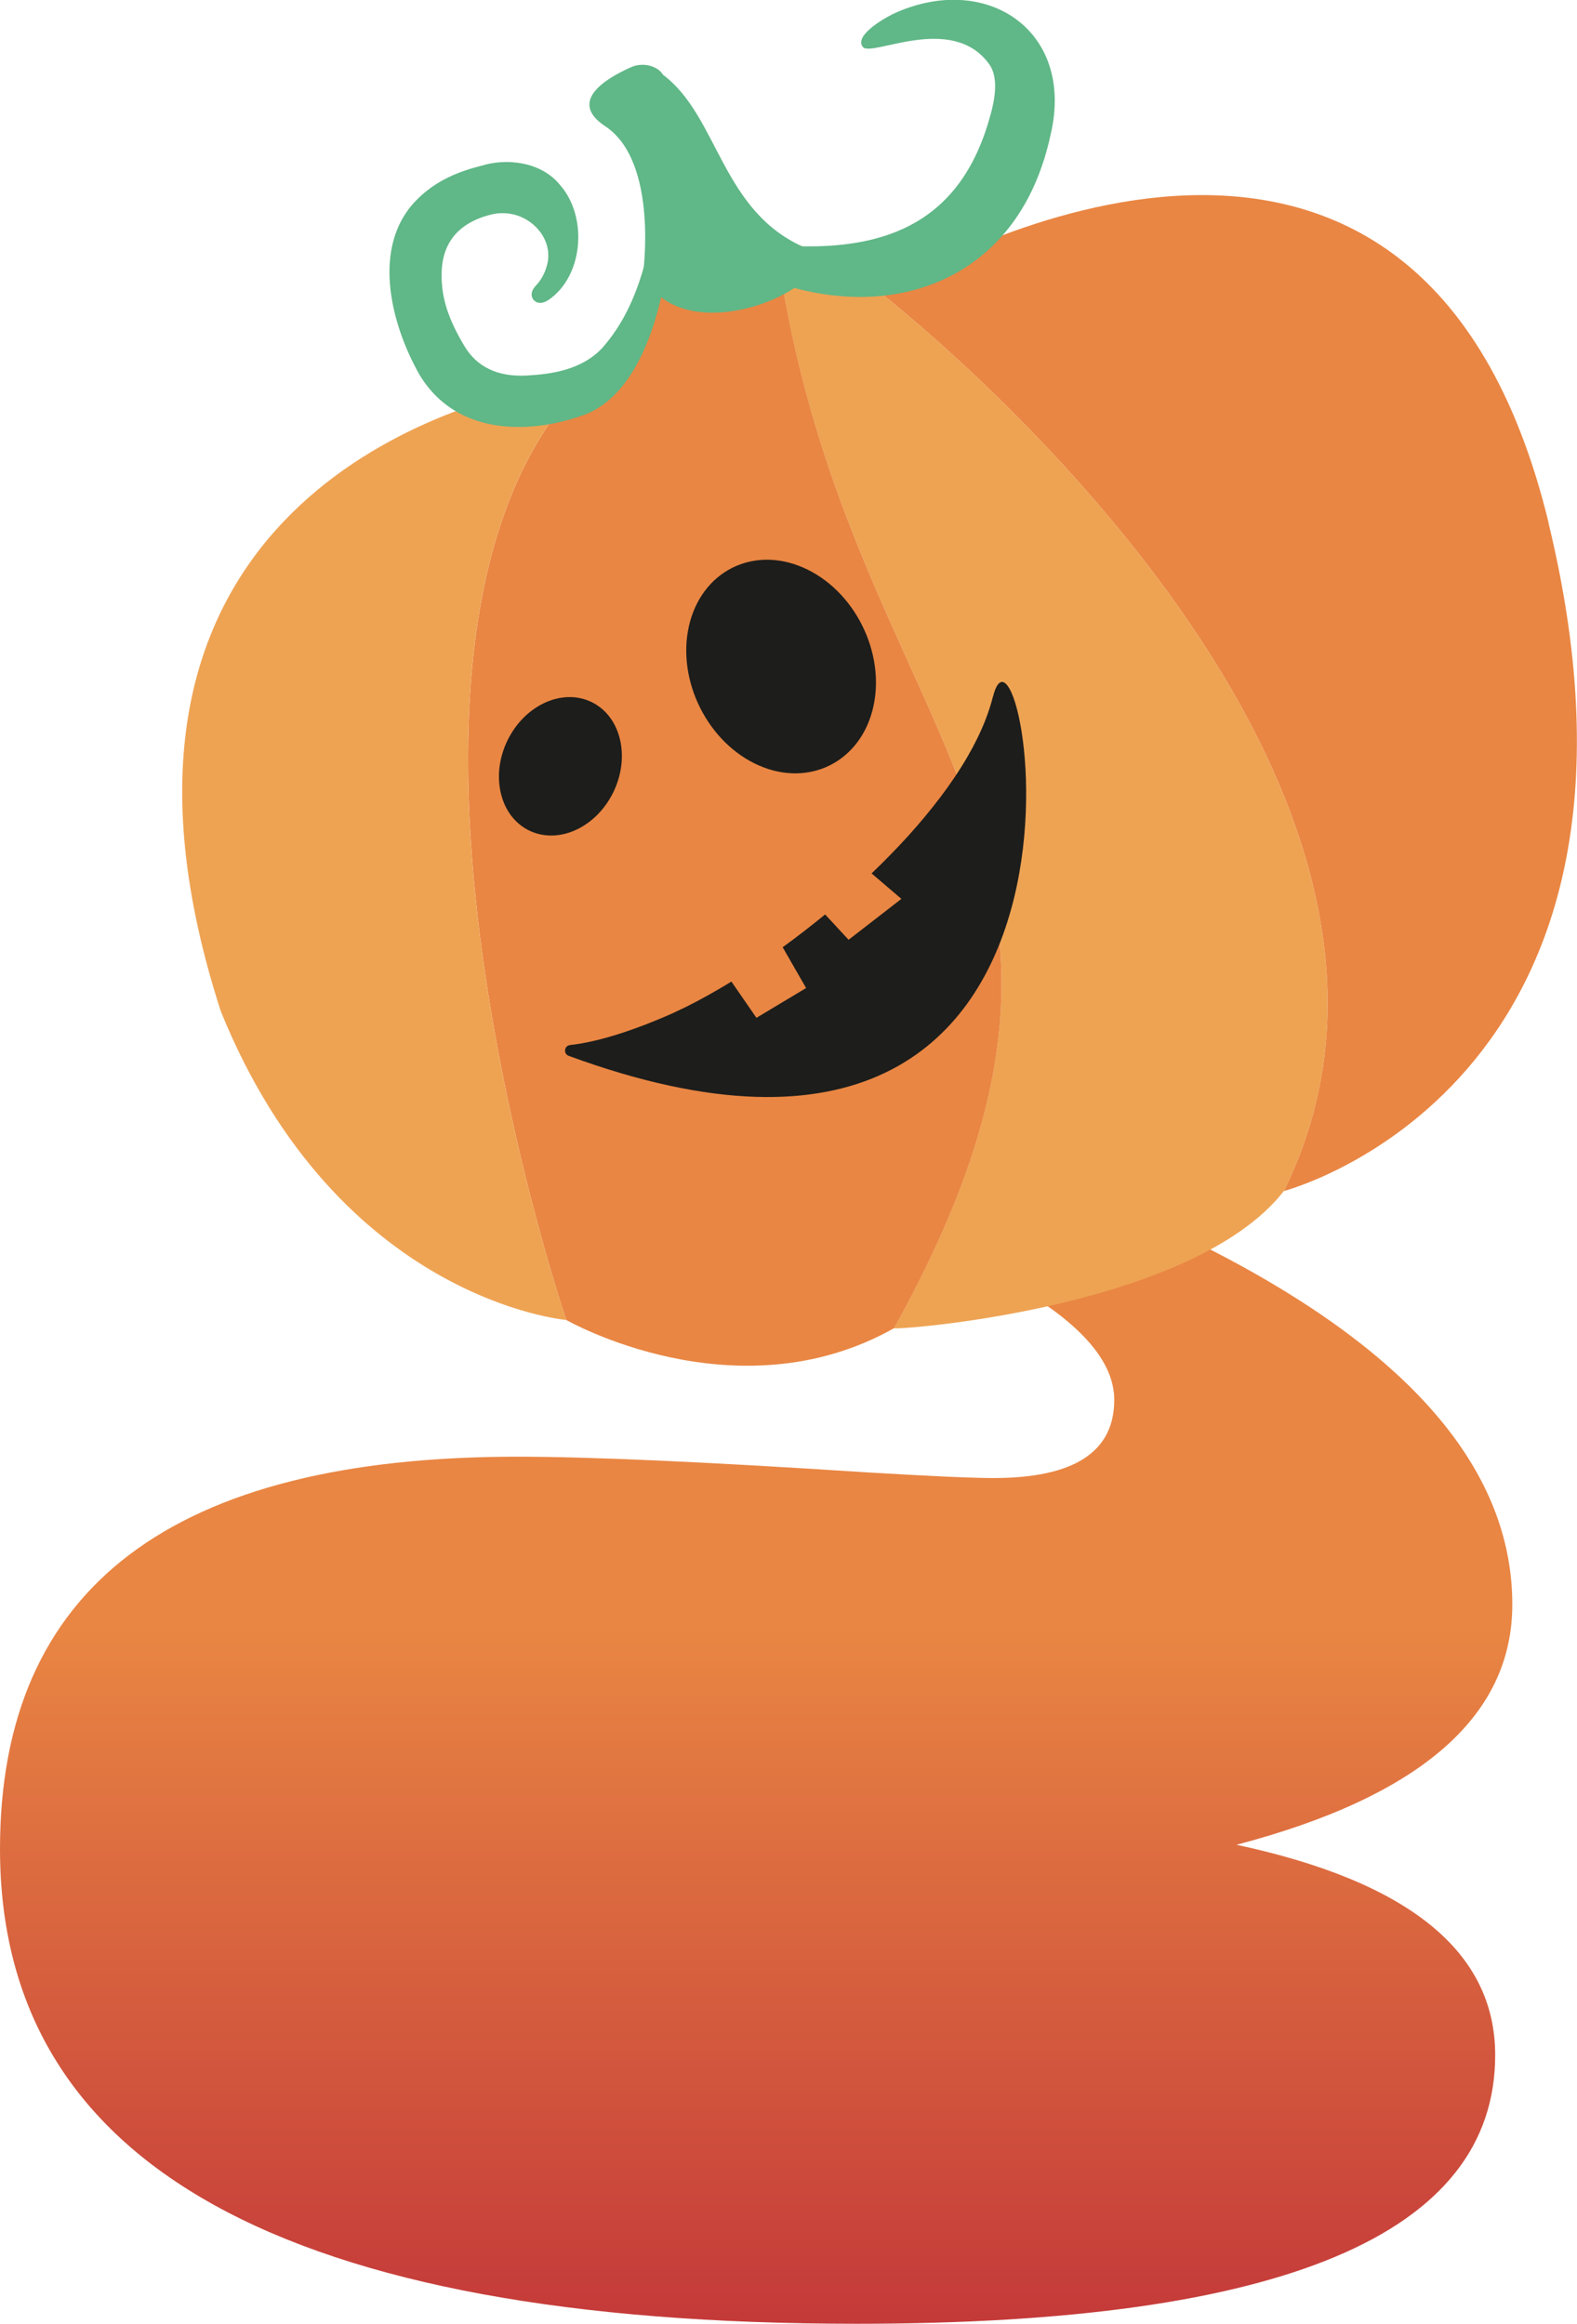
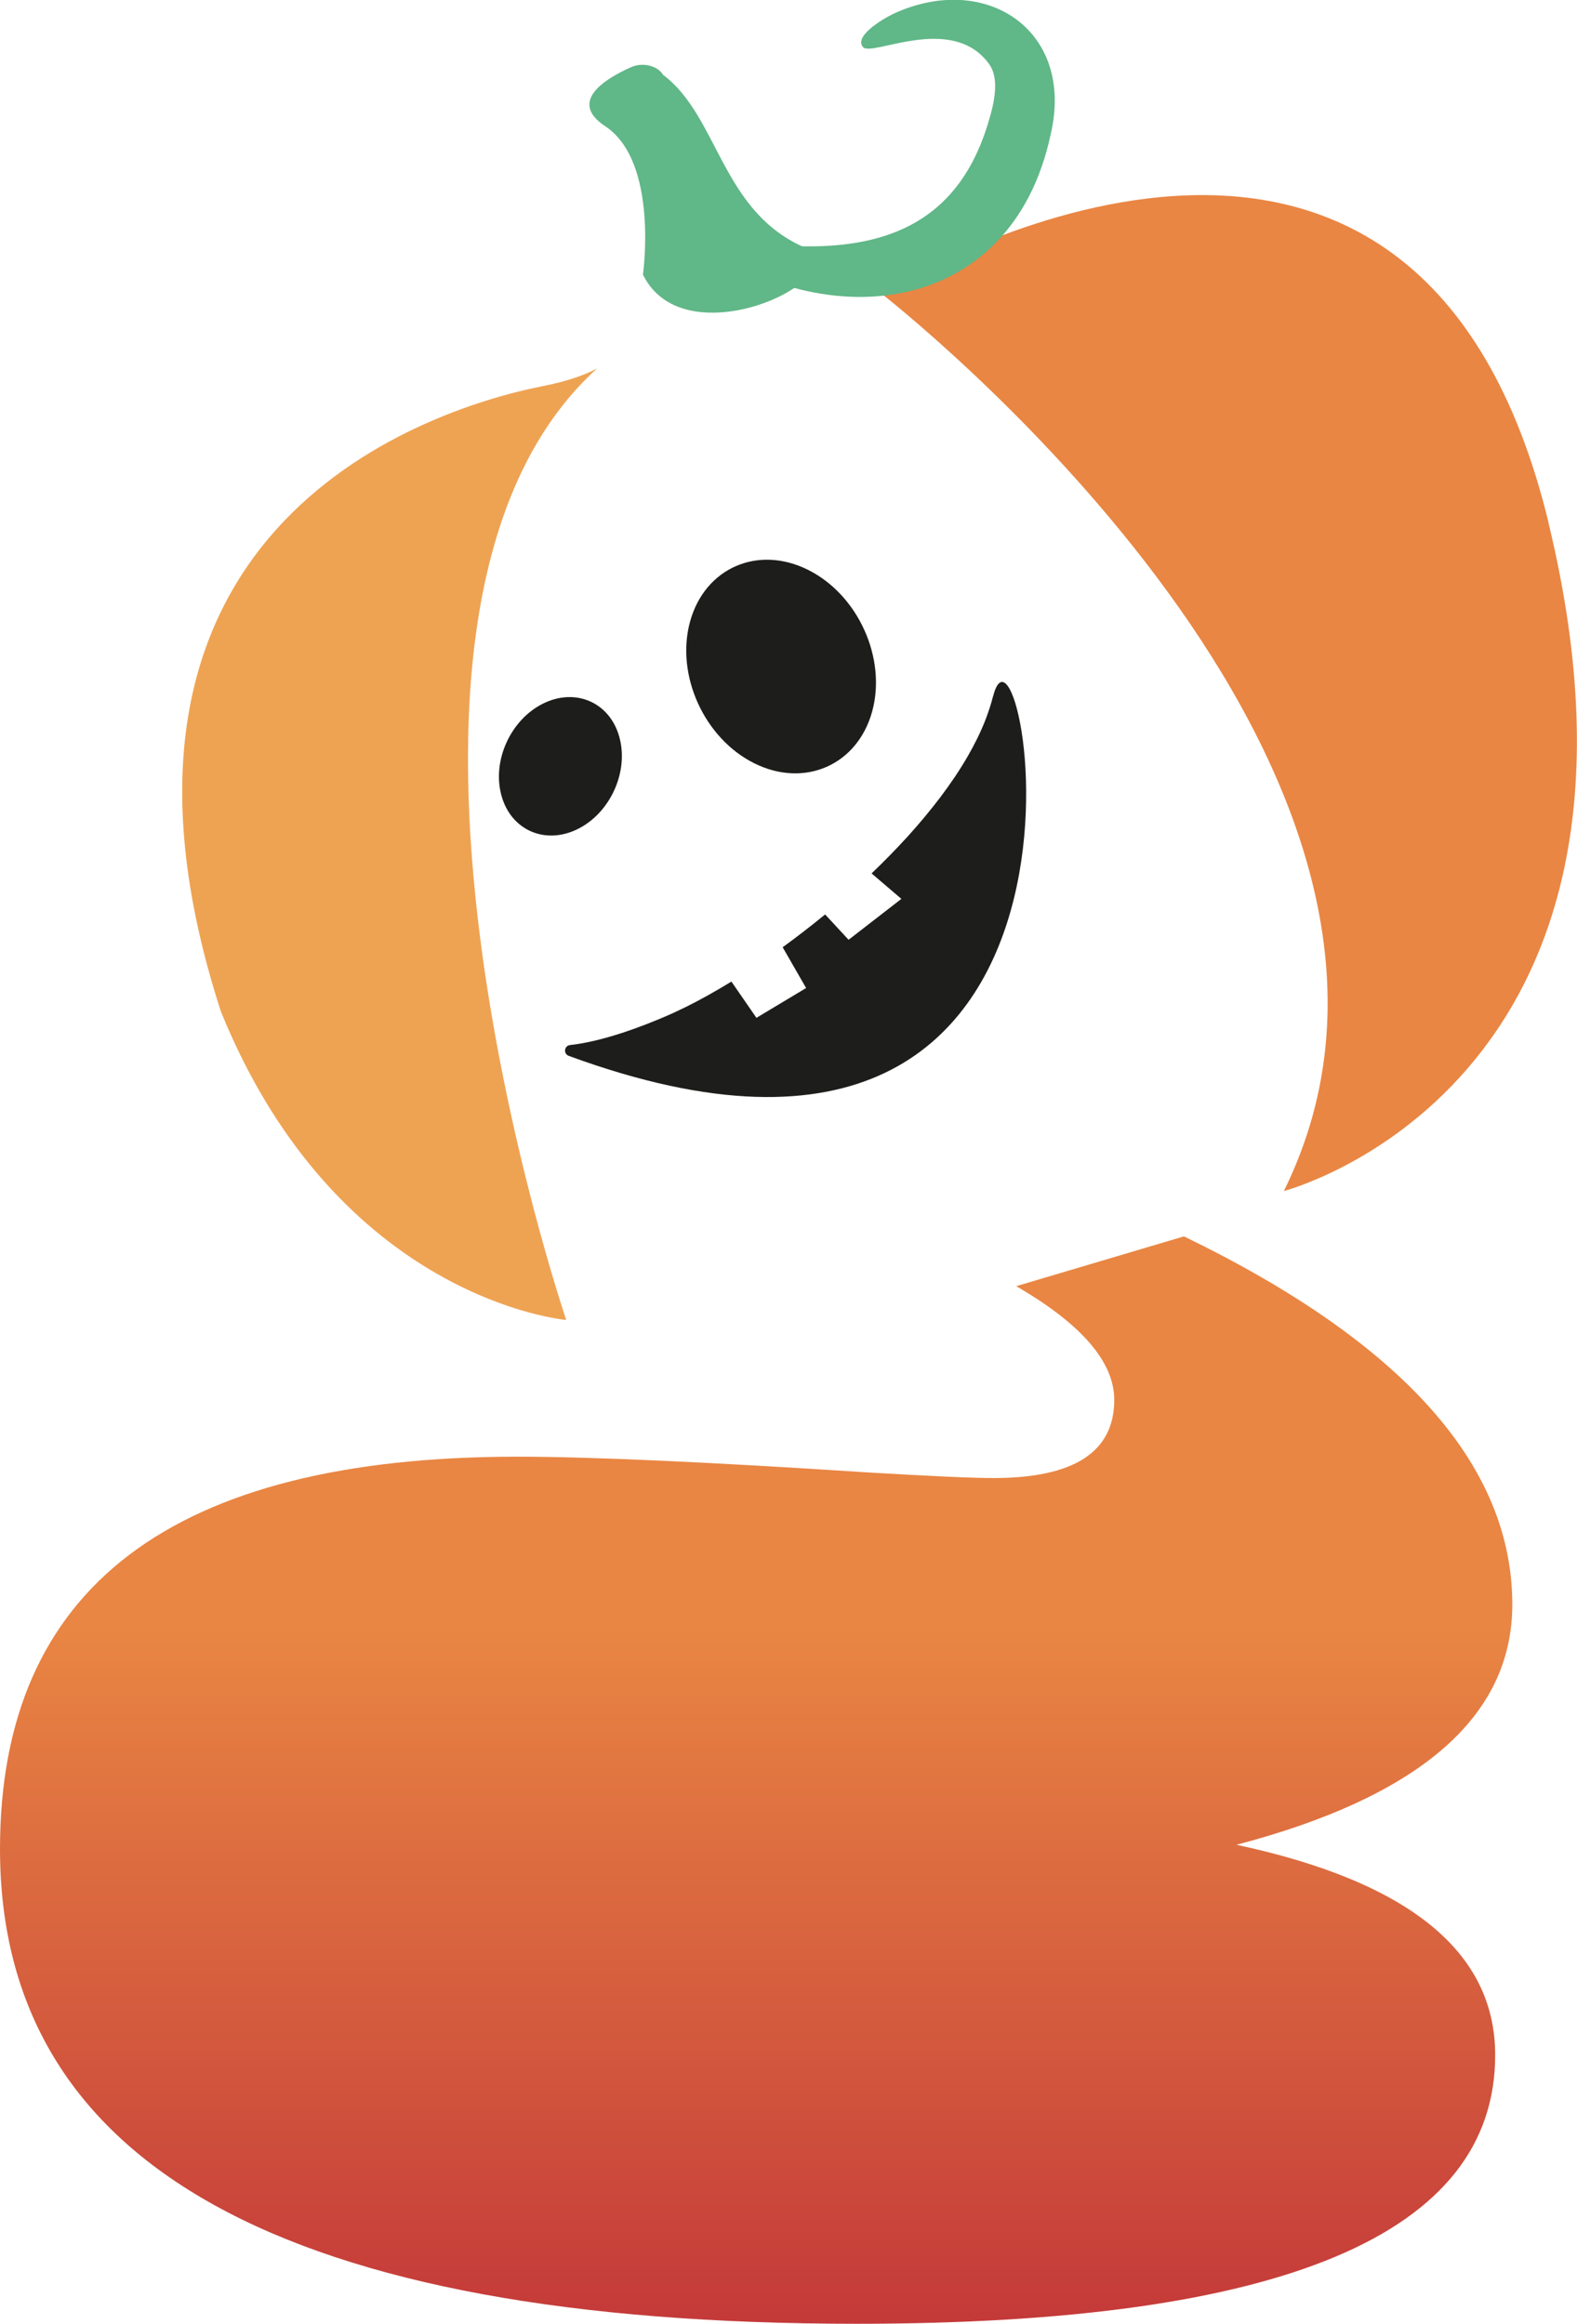
<svg xmlns="http://www.w3.org/2000/svg" id="Layer_4" width="141.87" height="209.04" viewBox="0 0 141.87 209.04">
  <defs>
    <style>
      .cls-1 {
        fill: none;
      }

      .cls-2 {
        fill: #e98643;
      }

      .cls-3 {
        fill: #39366e;
      }

      .cls-4 {
        fill: #1d1d1b;
      }

      .cls-5 {
        fill: #eea353;
      }

      .cls-6 {
        fill: url(#New_Gradient_Swatch_copy);
      }

      .cls-7 {
        fill: #60b787;
      }

      .cls-8 {
        clip-path: url(#clippath);
      }
    </style>
    <clipPath id="clippath">
-       <rect class="cls-1" x="39.29" y="-450" width="400" height="400" />
-     </clipPath>
+       </clipPath>
    <linearGradient id="New_Gradient_Swatch_copy" data-name="New Gradient Swatch copy" x1="68.02" y1="222.25" x2="68.02" y2="146.45" gradientUnits="userSpaceOnUse">
      <stop offset="0" stop-color="#bc2937" />
      <stop offset="1" stop-color="#e98643" />
    </linearGradient>
  </defs>
  <g class="cls-8">
-     <path class="cls-3" d="M252.78,98.89c-7.18-.37-14.38-1.15-21.55-.99-6.58.15-13.14,1.29-19.7,2.08-2.3.28-4.59.75-6.86,1.22-1.73.36-3.26,0-4.73-.89-3.63-2.2-7.17-4.59-10.93-6.54-4.91-2.55-9.88-5.08-15.06-6.98-3.56-1.3-7.49-1.71-11.3-2.16-4.78-.56-9.61-.77-14.42-1.1-2.49-.17-4.48-1.03-5.99-3.19-6.27-8.93-12.54-17.85-19.01-26.63-2.11-2.86-4.75-5.34-7.31-7.84-3.71-3.62-7.54-7.11-11.34-10.65-3-2.8-5.15-5.86-5.56-10.25-.97-10.33-2.66-20.58-5.16-30.65-1.47-5.92-3.45-11.75-5.62-17.45-2.8-7.34-6.02-14.53-9.09-21.76-.68-1.6-.9-3.12-.27-4.79,2.08-5.53,3.74-11.19,4.74-17.02.42-2.41.59-4.88.69-7.33.25-6.61.56-13.22.53-19.84-.01-3.55,1.84-5.98,3.89-8.39,5.67-6.68,11.75-13.05,16.99-20.04,4.64-6.2,8.41-13.06,12.51-19.66,1.67-2.69,3.1-5.54,4.82-8.2.75-1.15,1.84-2.16,2.98-2.95,3.52-2.45,7.29-4.57,10.66-7.2,3.69-2.88,7.12-6.11,10.52-9.33,3.01-2.85,5.81-5.93,8.76-8.86.43-.43,1.15-.68,1.77-.77,4.2-.64,8.43-1.07,12.6-1.84,8.45-1.54,16.83-3.37,24.5-7.48,3.82-2.05,7.67-4.03,11.44-6.17,1.59-.9,3.24-1.41,5.01-1.76,3.54-.71,7.1-.57,10.67-.54,8.35.08,16.6-.8,24.61-3.28,4.86-1.5,9.71-3.08,14.57-4.6,1.85-.58,3.78-1.03,5.65-.33,1.36.51,2.59,1.36,3.88,2.07,6.29,3.48,12.49,7.15,18.92,10.37,3.08,1.54,6.54,2.39,9.9,3.28,3.93,1.03,7.93,1.78,11.91,2.61,1.32.28,2.28.93,3.22,1.95,5.45,5.97,10.99,11.86,16.54,17.74,1.93,2.05,3.85,4.15,6.03,5.91,2.98,2.4,6.08,4.71,9.36,6.68,5.27,3.17,10.69,6.12,16.14,8.97,2.15,1.13,3.12,2.74,3.5,5,1.69,10.18,3.29,20.39,5.24,30.52.72,3.74,2.3,7.32,3.56,10.95,3.05,8.82,7.24,17.11,12.02,25.1,2.43,4.06,5.07,8,7.62,11.99,1.26,1.98,1.62,4.02.44,6.18-2.74,5.03-5.61,9.98-8.15,15.1-2.14,4.32-4.45,8.68-5.67,13.29-1.34,5.09-1.6,10.49-2.17,15.77-.27,2.52-.06,5.1-.31,7.63-.11,1.09-.7,2.22-1.35,3.14-3.24,4.66-6.55,9.27-9.87,13.88-4.07,5.65-7.38,11.74-10.29,18.03-1.89,4.08-4.31,7.66-7.64,10.71-8.92,8.15-16.67,17.31-23.17,27.51-.6.94-1.32,1.82-1.85,2.8-2.38,4.38-6.08,6.5-11,7.01-8.29.87-16.4,2.78-24.36,5.17-4.34,1.3-8.51,3.26-12.64,5.17-5.92,2.73-11.74,5.69-17.6,8.56-1.97.97-4.05,1.38-6.22,1.06ZM363.58-140.85c-7.4,3.17-13.63,7.85-19.63,12.87-.22.18-.3.69-.25,1.02.32,1.98.71,3.95,1.04,5.93,1.11,6.61,1.85,13.3,3.36,19.81,3.1,13.34,7.62,26.23,13.46,38.65.53,1.14,1.09,1.44,2.31,1.31,6.76-.69,13.52-1.18,20.3.04,2.69.49,5.46.52,8.41.78-.34-.62-.53-1.01-.76-1.38-2.79-4.52-5.53-9.07-8.4-13.54-4.1-6.39-7.25-13.26-9.98-20.29-4.56-11.72-6.9-24.01-8.55-36.43-.39-2.91-.85-5.82-1.28-8.76ZM138.19,4.52c2.62-1.66,5.03-3.03,7.26-4.64,8.27-5.95,16.45-12.01,24.74-17.93,1.67-1.19,2.85-2.13,2.68-4.56-.37-5.4-.88-10.68-3.79-15.42-1.82-2.97-3.61-5.96-5.48-8.89-.23-.37-.95-.63-1.43-.6-2.94.18-5.88.48-8.82.68-4.14.29-8.28.75-12.42.72-5.8-.03-11.6-.45-17.4-.68-.49-.02-.99.07-1.63.12.28.43.42.66.57.88,4.62,6.42,9.11,12.91,12.45,20.14,1.17,2.54,2.29,5.01,2.41,7.85.05,1.2.42,2.37.54,3.57.27,2.88.64,5.77.68,8.66.05,3.25-.22,6.5-.37,10.09ZM320.62-110.97c-3.54,2.23-6.85,4.42-10.26,6.43-2.22,1.3-4.62,2.31-6.92,3.49-2.98,1.53-5.91,3.15-8.91,4.64-1.28.63-2.09,1.37-1.99,2.92.05.79-.23,1.59-.29,2.39-.22,3.07-.75,6.17-.54,9.21.5,7.11,2.96,13.56,7.41,19.22.61.78,1.23,1.17,2.22,1.18,9.29.09,18.59.21,27.88.31,2.53.03,5.07,0,7.84,0-4.21-8.03-7.67-15.94-10.45-24.17-2.81-8.28-4.45-16.82-5.98-25.63ZM291.13,34.04c-1.89-2.61-3.65-5.13-5.5-7.58-5.85-7.79-11.77-15.53-17.58-23.35-.89-1.2-1.72-1.84-3.28-1.51-1.21.26-2.5.13-3.73.3-4.11.54-8.28.97-11.69,3.71-2.43,1.96-4.86,3.91-7.23,5.94-.34.29-.48,1.04-.41,1.54.43,3.05.81,6.12,1.45,9.13,1.61,7.6,3.36,15.17,5.02,22.76.56,2.56,1.03,5.15,1.58,7.94,1.78-1.63,3.33-3.26,5.08-4.6,3.83-2.92,7.49-6.24,11.73-8.39,3.95-2,8.53-2.86,12.91-3.9,3.77-.89,7.64-1.32,11.65-1.99ZM168.65,40.69c2.91-4.88,5.82-9.34,8.29-14.03,4.37-8.3,8.43-16.76,12.72-25.1.85-1.64,1.31-3-.03-4.57-.51-.6-.69-1.46-1.15-2.11-1.38-1.92-2.55-4.11-4.3-5.6-2.88-2.45-6.13-4.46-9.27-6.59-.32-.22-1.05-.19-1.38.03-6.1,4.22-12.21,8.43-18.22,12.77-4.99,3.61-9.53,7.84-14.99,10.82-.1.05-.15.19-.26.33.8.47,1.55.95,2.34,1.38,3.49,1.91,7.02,3.74,10.02,6.41,1.8,1.6,4.12,2.82,5.4,4.75,2.61,3.92,4.77,8.16,6.91,12.37,1.43,2.81,2.5,5.81,3.91,9.13ZM209.42,51.93c.37-2.6.66-4.85,1.03-7.1,1.75-10.58,3.52-21.16,5.26-31.74.07-.45.13-1.09-.12-1.37-2.58-2.95-5.47-5.72-9.07-7.19-4.02-1.64-8.36-2.53-12.58-3.68-.34-.09-1.05.24-1.23.57-2.05,3.87-4,7.79-6.05,11.66-4.79,9.03-9.1,18.34-14.83,26.85-.21.31-.37.66-.41.72,6.6.9,13.31,1.29,19.73,2.85,6.44,1.57,12.41,4.7,18.26,8.42ZM336.84-58.76c-.63,0-1.07,0-1.52,0-5.77.06-11.53.17-17.3.15-5.45-.02-10.91-.18-16.36-.31-.83-.02-1.25.24-1.61,1.02-1.01,2.19-2.22,4.29-3.21,6.49-1.58,3.49-3.33,6.99-2.78,11.01.28,2.07.33,4.35,1.3,6.09.59,1.06,2.72,1.27,4.16,1.86.25.1.5.19.75.29,2.76,1.14,5.44,2.52,8.28,3.39,8.28,2.54,16.63,4.87,24.95,7.29.88.26,1.73.61,2.81.99-1.22-6.51-2.46-12.74-2.11-19.2.35-6.39.73-12.75,2.65-19.08ZM362.24-143.32c-.85-.44-1.52-.77-2.19-1.12-4.88-2.59-10.12-4.5-14.62-7.82-2.94-2.17-6.32-3.85-8.97-6.32-6.65-6.16-13.2-12.45-19.06-19.4-1.54-1.83-3.19-3.57-4.77-5.32-2.52,1.61-3.32,2.67-4.24,4.84-1.4,3.33-2.87,6.63-4.41,9.89-.45.95-.48,1.64.14,2.52,4.07,5.87,8.04,11.81,12.16,17.64,1.33,1.89,2.83,3.73,4.56,5.24,5.88,5.12,12.27,9.53,19.27,13.04,1.05.52,1.67.47,2.58-.24,4.2-3.24,8.12-6.88,12.92-9.3,2.19-1.1,4.31-2.36,6.64-3.65ZM95.72-46.56c2.52,3.49,4.88,6.62,7.08,9.87,2.27,3.36,4.47,6.78,6.52,10.28,1.71,2.92,3.09,6.05,4.76,9,1.06,1.87,1.68,3.81,1.94,5.93.23,1.86.62,3.7.9,5.56.43,2.82,1.09,5.64,1.19,8.48.16,4.51-.07,9.02-.13,13.54-.01.92,0,1.83,0,3.06.69-.52,1.11-.83,1.52-1.15,4.87-3.7,9.7-7.47,14.64-11.06,1.23-.89,2.03-1.64,1.82-3.26-.13-1,.11-2.05.1-3.07-.03-4.09.89-8.18.12-12.28-.28-1.49-.42-3.01-.62-4.51-.33-2.47-.52-4.97-1.93-7.17-.79-1.24-1.35-2.62-2.07-3.9-1.68-3-3.29-6.04-5.13-8.94-2.06-3.24-4.37-6.33-6.51-9.51-.48-.72-1-.98-1.86-.97-6.52.07-13.05.09-19.57.13-.8,0-1.6,0-2.77,0ZM341.72-125.68c-.17,0-.33-.01-.5-.02-1.56,1.24-3.07,2.56-4.7,3.71-4.34,3.08-8.73,6.07-13.07,9.15-.33.23-.61.87-.54,1.26.7,4.05,1.45,8.09,2.25,12.12,2.61,13.13,7.57,25.39,13.96,37.1.23.41.83.88,1.26.89,6.03.16,12.07.26,18.1.36.28,0,.56-.08,1-.15-9.51-20.56-15.77-41.9-17.77-64.42ZM81.65-45.92c.06.37.06.51.1.63,3.43,8.43,6.92,16.84,10.26,25.31,1.49,3.77,3.02,7.59,3.91,11.53,2.16,9.53,4.04,19.13,5.09,28.87.28,2.59.69,5.16,1.03,7.66,4.42-2.36,8.71-4.64,12.97-6.97.33-.18.65-.73.65-1.11.08-4.83.32-9.66.08-14.48-.22-4.36-1.11-8.67-1.48-13.03-.35-4.09-1.49-7.86-3.63-11.35-.4-.64-.71-1.34-1.07-2.01-1.75-3.21-3.33-6.54-5.31-9.6-2.72-4.2-5.75-8.19-8.63-12.28-.9-1.27-1.51-3.08-2.73-3.7-1.22-.62-3.04-.1-4.6,0-2.21.14-4.41.35-6.65.53ZM305.55,55.37c-6.12,1.94-12.44,3.82-18.68,5.96-3.41,1.17-6.8,2.51-9.98,4.19-7.76,4.1-14.81,9.32-21.88,14.48-.64.47-.84.91-.69,1.67.57,2.94,1.08,5.89,1.63,8.83.33,1.76.69,3.52.98,5,9.8-4.41,19.34-9.14,29.22-13,9.94-3.89,20.58-5.29,31.37-6.8-4.02-6.83-7.88-13.39-11.96-20.33ZM334.89-18.2c-.92-.34-1.84-.7-2.77-1-4.97-1.59-9.91-3.29-14.94-4.69-4.98-1.39-10.09-2.3-14.81-4.57-2.37-1.14-4.91-1.91-7.37-2.86-.83-.32-1.49-.25-2.15.43-.87.9-1.87,1.66-2.79,2.51-3.7,3.41-6.83,7.19-8.07,12.23-.2.81-.05,1.24.66,1.75,4.72,3.37,9.65,6.53,14.03,10.31,6.67,5.76,14.41,9.67,22.12,14.03,1.42-5.29,2.8-10.63,5.97-15.13,3.13-4.44,6.67-8.61,10.11-13.01ZM130.7-85.5c-.05.59-.09.9-.11,1.21-.21,4.33-.31,8.66-.66,12.97-.23,2.79-.44,5.69-1.35,8.3-1.29,3.73-2.97,7.37-5.35,10.61-.66.9-1.16,1.91-1.93,3.2,3.81,0,7.2-.07,10.59.02,4.6.13,9.2.67,13.78.5,5.75-.21,11.47-.95,17.2-1.52.37-.04.82-.48,1.01-.85,1.82-3.69,3-7.54,2.6-11.74-.31-3.24-.54-6.5-.88-9.74-.04-.36-.46-.87-.81-.98-5.35-1.73-10.74-3.34-16.08-5.1-4.32-1.42-8.6-2.97-12.87-4.54-1.7-.63-3.31-1.49-5.15-2.33ZM304.57,53.35c-.1-.33-.11-.47-.19-.57-3.75-5.38-7.5-10.77-11.3-16.12-.2-.28-.86-.41-1.27-.36-1.68.21-3.35.58-5.03.78-6.25.73-12.24,2.52-18.21,4.37-.42.13-.86.29-1.22.54-4.35,2.95-8.93,5.6-12.6,9.46-1.14,1.19-2.38,2.31-3.68,3.32-.78.6-.87,1.19-.73,2.06.64,3.93,1.22,7.86,1.84,11.79.48,3.04.99,6.07,1.51,9.25.48-.32.81-.54,1.13-.76,4.97-3.41,9.97-6.79,14.92-10.23,6.96-4.83,14.84-7.59,22.79-10.17,3.94-1.28,7.99-2.24,12.06-3.36ZM247.18,53.69c-.3-1.78-.5-3.09-.75-4.39-2.29-11.93-5.83-23.61-7.29-35.72-.05-.38-.58-.87-.98-1.01-1.73-.6-3.47-1.22-5.27-1.57-2.05-.4-4.19-.9-6.21-.65-2.49.3-4.9,1.28-7.31,2.07-.46.15-.97.79-1.06,1.28-.95,5.05-1.85,10.11-2.7,15.17-.81,4.85-1.57,9.71-2.32,14.57-.48,3.11-.91,6.24-1.42,9.76,11.81-2.74,23.41-2.9,35.31.48ZM145.05,80c.34-.46.49-.68.65-.89,3.64-4.94,5.17-10.85,7.55-16.37.15-.34.07-.9-.11-1.25-3.66-7.54-6.62-15.46-11.72-22.24-.78-1.03-1.29-2.4-2.28-3.11-4.29-3.03-8.17-6.67-13.1-8.79-2.74-1.18-5.34-2.7-8.05-3.98-.46-.22-1.2-.19-1.68.02-2.03.92-4.05,1.89-6,2.98-2.32,1.3-4.56,2.75-7.18,4.34,17.55,13.58,30.15,30.95,41.91,49.3ZM288.29-143.95c-.85,1.74-1.73,3.14-2.23,4.66-1.31,4-3.24,7.49-6.25,10.56-3.7,3.78-7.44,7.62-10.02,12.35-.23.42-.34,1.12-.15,1.53,1.83,4.11,4.39,7.76,7.31,11.17.25.3.6.52.94.74,3.99,2.59,8.46,3.98,12.99,5.2.34.09.81.02,1.13-.15,6.29-3.28,12.62-6.51,18.83-9.93,2.8-1.54,5.39-3.47,8.17-5.29-1.73-.98-3.3-1.93-4.92-2.76-4.43-2.26-8.35-5.3-11.84-8.7-3.13-3.06-5.62-6.81-8.21-10.39-1.98-2.74-3.67-5.7-5.75-8.97ZM376.19-5.41c.04-.49.07-.8.09-1.1.32-4.63.48-9.27,1.01-13.87.38-3.22.95-6.49,2.01-9.53,2.69-7.69,6.57-14.85,10.6-21.92,1.12-1.96,2.13-3.99,3.27-6.12-2.68-.17-5.14-.24-7.57-.5-2.71-.29-5.4-1.08-8.09-1.04-4.86.06-9.72.54-14.57.94-.44.04-1.11.63-1.21,1.08-.51,2.22-1.16,4.46-1.23,6.71-.2,6.06-.49,12.16-.09,18.2.42,6.31,1.71,12.56,2.39,18.86.24,2.22,1.19,3.13,3.18,3.85,3.42,1.25,6.7,2.9,10.22,4.46ZM252.71-161.2c-.16.84-.23,1.27-.33,1.7-1.46,6.3-2.86,12.61-4.39,18.88-1.08,4.42-2.37,8.79-3.5,13.2-.13.51-.03,1.33.31,1.67,2.98,3.04,6.12,5.89,9.94,7.86.47.24.99.42,1.5.52,3.23.59,6.48.84,9.73.28.61-.11,1.31-.5,1.7-.99,1.44-1.81,2.65-3.82,4.16-5.57,2.68-3.11,5.52-6.09,8.26-9.15.53-.59,1-1.27,1.31-1.99,1.45-3.38,2.83-6.78,4.3-10.33-12.64-1.38-23.25-7.56-32.99-16.09ZM149.69-121.67c-1.63,6.3-2.69,12.76-6.29,18.2-3.56,5.37-7.57,10.45-11.42,15.7,2.66,1.19,5.4,2.62,8.29,3.66,5.21,1.87,10.5,3.5,15.76,5.22,2.97.97,5.96,1.89,8.93,2.87.86.28,1.46.2,2.06-.59,1.02-1.35,2.29-2.53,3.26-3.91,1.92-2.74,3.81-5.53,3.73-9.11-.04-2.09-.13-4.19,0-6.27.11-1.56-.48-2.55-1.61-3.54-4.21-3.72-8.46-7.42-12.48-11.34-3.51-3.42-6.74-7.14-10.23-10.88ZM302.03-164.82c-.35.58-.58.99-.84,1.39-3.6,5.74-6.27,12.07-10.74,17.28-.19.22-.17.85,0,1.14,3.75,6.42,8.03,12.48,12.75,18.22.37.44.83.81,1.27,1.19,4.84,4.15,10.13,7.63,15.81,10.52.75.38,1.25.37,1.92-.1,3.93-2.72,7.92-5.36,11.82-8.13,1.84-1.31,3.53-2.84,5.38-4.35-2.34-1.33-4.58-2.54-6.75-3.85-6.21-3.75-12.19-7.8-16.73-13.61-.52-.67-1.03-1.35-1.53-2.03-2.48-3.33-5.03-6.61-7.42-10-1.72-2.43-3.23-5.01-4.93-7.67ZM119.49,21.39c1.19.63,2.27,1.23,3.38,1.78,3.03,1.52,6.16,2.87,9.07,4.58,2.38,1.39,4.54,3.18,6.74,4.85,1.13.86,2.43,1.67,3.19,2.81,3.68,5.54,7.46,11.02,9.86,17.3.91,2.39,2.13,4.66,3.21,6.99,1.8-2.06,3.63-3.86,5.1-5.92,2.25-3.16,4.2-6.53,6.38-9.75.75-1.1.68-1.92.13-3.11-2.95-6.3-5.37-12.86-9.38-18.62-.66-.95-1.22-2.02-2.06-2.76-4.38-3.83-8.98-7.36-14.29-9.86-.72-.34-1.44-.74-2.07-1.23-.72-.57-1.33-.54-2.05-.03-3.52,2.51-7.09,4.95-10.56,7.53-2.25,1.67-4.36,3.55-6.65,5.43ZM201.45,98.15c.1-.17.14-.2.14-.24,1.07-6.43,2.15-12.86,3.17-19.3.05-.32-.35-.88-.69-1.07-5.75-3.34-11.51-6.69-17.85-8.85-2.4-.82-4.79-1.68-7.25-2.26-7.06-1.65-14.25-2.46-21.46-3.11-1.13-.1-1.69.14-2.18,1.27-2.35,5.39-3.92,11.14-7.41,15.99-.04.05,0,.16.02.27.12.03.24.08.36.1.44.04.89.08,1.34.09,5.85.2,11.7.34,17.44,1.65,3.55.81,7.24.96,10.59,2.7,4.28,2.22,8.73,4.09,12.98,6.35,3.66,1.94,7.14,4.22,10.79,6.4ZM178.76-140.67c.2.44.27.64.37.82,3.69,6.78,7.47,13.52,11.03,20.38.99,1.9,1.97,3.16,4.27,2.8.43-.07.89.04,1.33.11,4.12.63,8.2.03,12.28-.43.34-.04.71-.14,1.01-.31,3.01-1.68,5.93-3.45,8.1-6.25.66-.85,1-1.58.83-2.65-.69-4.32-1.32-8.66-1.99-12.98-.25-1.58-.83-3.16-.78-4.72.09-2.84.63-5.67.82-8.51.14-2.22.03-4.45.03-6.68-.17-.09-.35-.17-.52-.26-10.03,10.57-22.7,15.94-36.77,18.69ZM317.46,12.41c-.93-.62-1.44-.97-1.96-1.31-4.16-2.7-8.37-5.32-12.46-8.11-7.19-4.92-14.3-9.97-21.46-14.92-.42-.29-1.25-.51-1.59-.3-3.41,2.15-6.6,4.54-8.78,8.08-2.42,3.92-2.49,3.88.25,7.52.05.07.11.14.16.21,5.41,7.33,10.82,14.67,16.25,22,1.72,2.32,3.49,4.61,5.53,7.29,5.05-10.38,13.01-17.06,24.06-20.45ZM251.09,78.62c0-.2.02-.33,0-.46-1.12-7.15-2.25-14.29-3.34-21.44-.13-.83-.63-.94-1.27-1.06-2.59-.49-5.16-1.15-7.76-1.47-3.39-.42-6.85-.98-10.23-.78-5.43.33-10.82,1.24-16.22,1.96-.36.05-.87.55-.94.92-.77,3.94-1.48,7.9-2.17,11.86-.48,2.76-.92,5.53-1.37,8.27,3.48.96,37.13,2.65,43.31,2.2ZM166.57-160.63c1.17,1.87,2.26,3.55,3.3,5.26,2.38,3.93,4.73,7.89,7.14,11.8.23.38.91.84,1.24.75,4.68-1.32,9.36-2.64,13.99-4.14,2.54-.82,5.13-1.7,7.4-3.06,5.26-3.13,10.16-6.8,14.71-10.94,1.04-.94,1.18-1.69.87-2.96-1.22-4.98-2.77-9.89-3.03-15.07-.07-1.45-.22-2.89-.36-4.6-1.73,1.48-3.18,2.87-4.78,4.05-4.68,3.43-9.18,7.19-14.21,10-4.36,2.43-9.29,3.88-14.07,5.49-3.92,1.32-7.99,2.24-12.19,3.39ZM218.54-160.12c0,.65-.02.87,0,1.08.31,3.49.05,6.93-.59,10.38-.3,1.64-.44,3.4-.21,5.04.81,5.65,1.87,11.27,2.7,16.92.19,1.29.54,2,1.88,2.23,1.14.2,2.21.76,3.34.96,2.97.5,5.95,1.4,8.93.01,1.77-.82,3.55-1.64,5.38-2.33,1.29-.49,1.81-1.34,2.08-2.64.51-2.49,1.18-4.95,1.83-7.41,1.65-6.29,3.38-12.57,4.98-18.88.54-2.14.78-4.35,1.23-6.97-10.44,4.99-20.83,5.28-31.56,1.6ZM107.9-94.83c7.51,1.12,14.43,2.81,21.07,5.58.28.12.9-.19,1.15-.48,2.08-2.4,4.22-4.76,6.11-7.3,2.24-3.01,4.63-6,6.26-9.33,1.69-3.45,2.59-7.3,3.77-11,.55-1.7.87-3.47,1.46-5.15.34-.98.19-1.62-.48-2.4-2.81-3.24-5.52-6.56-8.31-9.81-1.56-1.82-3.19-3.56-4.91-5.48-.33.77-.6,1.32-.8,1.9-1.3,3.71-2.46,7.47-3.89,11.12-1.39,3.53-2.64,7.21-4.68,10.35-3.4,5.23-7.34,10.11-11.13,15.09-1.72,2.26-3.6,4.41-5.63,6.89ZM259.32-185.4c-.24.37-.34.47-.38.59-1.87,6.8-3.72,13.61-5.62,20.41-.22.8.1,1.13.64,1.53,2.4,1.79,4.72,3.71,7.2,5.37,3.23,2.15,6.42,4.49,9.94,6.05,4.98,2.21,10.32,3.46,15.74,4.24.43.06,1.08-.15,1.36-.47,1.02-1.18,2.06-2.38,2.86-3.71,2.86-4.7,5.62-9.45,8.42-14.18.13-.22.21-.47.47-1.03-15.86-1.4-28.98-8.56-40.64-18.81ZM157.7,60.67c5.78.82,11.43,1.67,17.1,2.4,8.07,1.05,15.32,4.41,22.53,7.88,2.68,1.29,5.25,2.8,7.91,4.23.44-2.12.92-4.11,1.27-6.12.71-4.09,1.34-8.2,2.04-12.3.41-2.43.41-2.37-1.75-3.66-8.19-4.88-16.84-8.42-26.46-9.2-2.89-.23-5.81-.29-8.69-.61-1.44-.16-2.24.15-2.99,1.46-2.81,4.93-5.58,9.9-9.56,14.04-.55.57-.95,1.27-1.41,1.88ZM359.14-58.42c-.15-.02-.35-.07-.56-.07-5.76-.11-11.52-.16-17.28-.37-1.59-.06-2.28.54-2.55,1.97-.57,3.07-1.29,6.12-1.7,9.2-.69,5.23-1.07,10.5-.35,15.75.54,3.89,1.26,7.75,1.97,11.61.07.4.57.89.98,1.04,4.53,1.63,9.09,3.21,13.64,4.79,2.38.83,4.77,1.63,7.42,2.53-2.73-15.56-4.35-30.91-1.58-46.46ZM96.3-49.19c.28.11.39.2.51.19,7.1-.08,14.21-.15,21.31-.26.33,0,.78-.27.95-.55,2.26-3.84,5.02-7.41,6.42-11.72.43-1.31,1-2.59,1.26-3.93,1.32-6.65,1.31-13.42,1.64-20.15.04-.9-.34-1.2-1.01-1.42-3.9-1.29-7.77-2.7-11.72-3.8-2.6-.72-5.33-.98-8.12-1.47-.12,3.52-.1,6.92-.4,10.29-.46,5.2-.65,10.5-1.88,15.54-.96,3.95-3.22,7.62-5.1,11.31-1.06,2.08-2.54,3.96-3.86,5.98ZM338.85,24.81c4.63-13,12.86-23.54,21.12-34.03-.17-.15-.22-.24-.3-.27-7.16-2.51-14.32-5.03-21.5-7.5-.36-.12-1.03.13-1.31.44-1.73,1.87-3.47,3.74-5.05,5.73-2.1,2.66-4.3,5.29-6.02,8.2-2.42,4.09-3.83,8.64-4.78,13.3-.08.39.16,1.02.47,1.27.96.79,2.05,1.43,3.05,2.18,4.69,3.49,9.38,7,14.3,10.68ZM309.94-184.49c-3.72-.82-7.27-1.47-10.74-2.42-3.48-.95-7.01-1.9-10.3-3.35-7.33-3.24-14.24-7.27-21-11.58-.81-.51-1.67-.94-2.51-1.41-2.53,4.67-4.43,9.37-5.43,14.4-.09.45.11,1.18.44,1.45,5.43,4.46,11.09,8.58,17.28,11.96.9.49,1.74,1.14,2.7,1.47,6.55,2.27,13.19,4.21,20.07,5.23.34.05.92-.14,1.06-.4,1.29-2.35,2.7-4.66,3.68-7.14,1.17-2.97,1.73-6.21,4.75-8.22ZM256.58-185.92c-.92.27-1.46.45-2.02.59-3.59.89-7.16,1.92-10.79,2.62-2.97.57-6.05,1.21-9.03.99-4.92-.35-9.81-1.32-14.7-2.1-1.91-.3-3.79-.79-5.79-1.22,0,.51,0,.77,0,1.03.22,7.2,2.06,14.11,3.83,21.03.08.31.46.68.77.76,2.74.64,5.47,1.38,8.24,1.76,2.77.38,5.61.68,8.38.48,4.88-.36,9.52-1.96,14.07-3.72.52-.2,1.08-.78,1.24-1.31.99-3.25,1.88-6.52,2.78-9.79.99-3.6,1.95-7.21,3.01-11.14ZM337.26,26.78c-5.82-4.27-11.39-8.38-17-12.42-.4-.29-1.2-.35-1.68-.17-2.12.82-4.27,1.63-6.27,2.7-2.71,1.46-5.59,2.81-7.84,4.84-3.99,3.6-6.85,8.2-9.55,12.75,4.13,5.81,8.26,11.61,12.46,17.51,8.79-9.37,18.94-17.53,29.88-25.21ZM339.27,28.4c-.24.15-.43.27-.61.39-10.01,7.02-19.55,14.6-28.07,23.42-2.31,2.4-2.4,2.4-.73,5.32,2.54,4.41,5.17,8.77,7.74,13.16.69,1.17,1.32,2.38,2.15,3.9,8.98-13.93,18.44-27.11,31.17-37.67-4.09-2.98-7.87-5.74-11.67-8.51ZM151.26-124c3.07,3.48,5.61,6.74,8.53,9.6,4.21,4.13,8.8,7.86,13.01,11.98,1.81,1.77,3.5,2.46,5.7,1.22,1.76-.99,3.77-1.88,5.03-3.36,1.65-1.94,2.54-4.5,3.97-6.65,1.83-2.75,1.63-5.17.05-8.07-3.13-5.76-5.67-11.83-9.39-17.27-.57-.83-1.12-1.67-1.76-2.62-7.22,6.91-14.83,12.92-25.14,15.17ZM105.46-95.42c.77-1.04,1.5-2.11,2.3-3.11,3.8-4.79,7.7-9.51,11.41-14.38,1.67-2.19,3.32-4.51,4.38-7.02,3.07-7.31,5.83-14.76,8.74-22.2-2.48-2.2-4.84-4.3-7.53-6.69-8.99,19.07-21.49,35.4-36.24,50.38,5.92,1.06,11.4,2.03,16.95,3.02ZM207.38,79.07c-1.06,6.63-2.08,13-3.16,19.71,16.65-4.13,33.3-4.36,49.96-2.03.11-.44.17-.53.15-.61-.85-4.75-1.69-9.49-2.61-14.23-.06-.29-.67-.66-1.04-.67-2.05-.1-4.11-.05-6.16-.14-8.88-.4-17.75-.81-26.62-1.27-3.47-.18-6.93-.49-10.52-.75ZM87.65-95.96c-.1,1.62-.23,3.07-.26,4.53-.1,4.74-.19,9.47-.25,14.21-.1,8.3-1.59,16.33-4.48,24.11-.55,1.49-.94,3.03-1.41,4.54,3.99-.18,7.82-.34,11.65-.55.37-.02.86-.3,1.04-.6,2.76-4.53,5.85-8.89,7.64-13.96.47-1.34,1.19-2.63,1.45-4.01,1.49-7.93,1.81-15.97,2.06-24.01.03-.84-.26-1.16-1.07-1.32-2.76-.53-5.51-1.19-8.27-1.69-2.62-.48-5.27-.82-8.09-1.25ZM290-93.55c-2.14,1.55-4,2.99-5.96,4.29-7.46,4.99-14.92,10-22.47,14.86-1.62,1.04-2.08,2.03-1.69,3.87.76,3.58,1.72,7.04,4.12,9.9.39.46,1.17.87,1.75.84,7.45-.39,14.89-.88,22.34-1.32,2.78-.16,5.57-.25,8.64-.38-3.59-4.67-5.84-9.65-7.03-15.14-1.2-5.57-.59-11.09.3-16.93ZM135.76-141.97c.41.56.55.78.72.97,4.17,4.72,8.37,9.42,12.49,14.19.79.92,1.39,1.1,2.55.71,3.95-1.33,7.97-2.62,11.36-5.02,4.07-2.89,7.77-6.29,11.68-9.42.72-.58.61-1.01.2-1.67-.89-1.45-1.68-2.95-2.57-4.4-2.56-4.18-5.16-8.34-7.84-12.67-8.43,7.75-16.67,15.43-28.6,17.32ZM211.01-194.46c-.76.42-1.07.59-1.38.77-5.67,3.3-11.32,6.65-17.43,9.12-1.99.8-3.86,2.02-5.91,2.49-6.65,1.52-13.36,2.81-20.06,4.11-2.47.48-4.99.74-7.53,1.11,1.5,4.73,3.56,9.02,5.97,13.16.36.62.72.88,1.49.65,5.13-1.53,10.32-2.88,15.4-4.55,3.72-1.23,7.54-2.46,10.92-4.39,6.76-3.86,12.9-8.65,18.54-14.05.24-.23.55-.58.53-.85-.13-2.43-.33-4.86-.54-7.57ZM352.19,34.67c3.6-6.62,6.83-13.22,10.67-19.43,3.84-6.21,8.28-12.03,12.6-18.22-4.11-1.74-8.12-3.47-12.17-5.12-.33-.14-1.05.07-1.28.36-2.66,3.36-5.24,6.79-7.89,10.17-5.41,6.91-9.57,14.52-12.82,22.65-.25.62-.59,1.17.2,1.74,3.62,2.61,7.2,5.28,10.69,7.84ZM288.67-95.74c-2.13-.61-4.01-.94-5.71-1.7-2.64-1.17-5.53-2.21-7.61-4.08-2.33-2.1-3.93-5.05-5.75-7.69-.77-1.11-1.31-2.37-2.03-3.69-.29.43-.48.67-.63.93-5.17,8.83-10.34,17.66-15.49,26.51-.19.33-.25.89-.11,1.23,1.35,3.27,3.05,6.26,6.27,8.1.73.42,1.21.44,1.91-.02,5.01-3.29,10.08-6.48,15.05-9.82,4.67-3.13,9.25-6.41,14.1-9.78ZM193.04-114.15c5.61,10.46,11.18,20.61,18.37,29.75.25.31.68.69,1.02.68,3.67-.1,6.94-1.07,9.17-4.33.6-.87.79-1.67.65-2.73-1.01-7.35-1.97-14.7-2.91-22.06-.35-2.76-.58-5.54-.86-8.32-2.17,2.78-5.07,4.41-7.91,6.1-.53.31-1.13.65-1.72.69-3.3.22-6.59.42-9.9.49-1.9.04-3.81-.17-5.92-.28ZM243.65-123.3c-.18.68-.29,1.02-.36,1.37-1.99,9.9-3.99,19.8-5.96,29.71-.64,3.22-.63,3.24,2.15,4.96,2.34,1.45,4.81,2.27,7.62,1.5,1.17-.32,2.07-.77,2.64-1.97.73-1.53,1.7-2.94,2.56-4.4,4.22-7.21,8.44-14.43,12.66-21.64.08-.14.11-.32.26-.81-9.19,2.13-15.63-2.38-21.57-8.71ZM292.37-34.8c-.27-1.32-.64-2.36-.67-3.41-.07-2.49-.44-5.09.15-7.44.75-2.99,2.3-5.79,3.55-8.65.65-1.48,1.4-2.92,2.21-4.59-4.36.2-8.42.35-12.47.58-6.16.35-12.31.74-18.46,1.16-.42.03-1.07.38-1.16.71-1.19,4.35-1.96,8.72-.56,13.2.26.83.62,1.25,1.46,1.47,5.57,1.46,11.13,2.97,16.7,4.47,3.01.81,6.02,1.62,9.26,2.5ZM175.34-21.58c1.84-1.21,3.4-2.31,5.02-3.31,6.01-3.7,12.05-7.35,18.05-11.06.4-.25.82-.74.91-1.19.89-4.28.51-8.33-2.16-12-.52-.71-.97-.95-1.85-.86-6.32.6-12.64,1.16-18.96,1.65-3.32.26-6.65.37-9.89.54,2.31,4.15,4.78,8.09,6.74,12.27,2.01,4.27,2.15,8.98,2.14,13.96ZM216.27,8.76c.19-.38.28-.49.3-.61,1.61-8.84,3.21-17.68,4.78-26.52.07-.37-.09-.88-.32-1.2-2.25-3.06-5.21-4.77-9.09-4.86-.98-.02-1.57.23-2.13.99-3.17,4.33-6.42,8.6-9.54,12.96-1.97,2.76-3.77,5.64-5.78,8.67,8.25,1.69,16.16,3.75,21.77,10.59ZM213.18-194.54c.22,1.73.56,3.41.59,5.09.03,1.45.5,2.01,1.98,2.3,5.43,1.07,10.79,2.5,16.35,2.8,1.47.08,2.95.3,4.4.17,6.65-.6,13.13-2.06,19.54-3.93.86-.25,1.15-.69,1.41-1.5,1.12-3.57,2.33-7.11,3.54-10.65.25-.72.67-1.38,1.1-2.25-.55.15-.85.22-1.14.31-4.81,1.52-9.61,3.08-14.44,4.54-8.28,2.52-16.78,3.34-25.41,3.12-2.58-.06-5.17,0-7.92,0ZM168.22-72.47c.91,7.58,2.19,14.97-1.84,22.03,5.31-.26,10.26-.41,15.2-.78,4.5-.34,8.98-.94,13.47-1.39.81-.08,1.22-.4,1.61-1.13,1.51-2.86,1.38-5.84.96-8.89-.11-.8-.39-1.14-1.15-1.37-4.83-1.46-9.64-2.99-14.47-4.44-4.49-1.35-8.99-2.63-13.78-4.03ZM126.37-150.54c1.94,1.74,3.7,3.08,5.14,4.7,1.6,1.8,3.22,2.36,5.41,1.2.73-.39,1.63-.46,2.44-.72,4.02-1.27,7.89-2.85,11.2-5.56,4.17-3.42,8.35-6.84,12.31-10.1-2.3-4.94-4.44-9.57-6.66-14.34-9.01,9.26-17.89,18.73-29.85,24.81ZM220.99-122.24c.2,2.03.34,3.76.55,5.47,1.07,8.55,2.15,17.11,3.29,25.65.07.54.57,1.18,1.06,1.48,2.09,1.3,4.34,1.36,6.71.78,1.2-.3,1.59-.94,1.81-2.06,1.64-8.42,3.33-16.83,5.02-25.24.47-2.35.96-4.7,1.55-7.54-6.53,4.58-13.12,4.21-19.99,1.46ZM264.93-.75c-.24-.52-.27-.66-.35-.76-4.88-6.73-9.76-13.46-14.66-20.17-.21-.28-.63-.59-.95-.59-2.96.03-5.96.02-8.09,2.61-.93,1.13-1.88,2.26-2.7,3.47-.31.46-.46,1.17-.39,1.72.83,6.11,1.71,12.21,2.58,18.32.23,1.6.48,3.2.79,5.28,6.4-7.43,14.33-10.28,23.76-9.88ZM177.99-97.92c4.94,4.58,9.97,9.33,15.11,13.96,2.72,2.45,5.67,4.65,8.43,7.05.8.7,1.42.68,2.26.27,2.63-1.28,4.06-3.66,5.74-5.96-7.41-9.14-12.83-19.46-18.54-29.8-.29.59-.48.99-.68,1.37-1.38,2.55-2.7,5.14-4.18,7.63-.53.89-1.31,1.75-2.18,2.29-1.91,1.18-3.96,2.13-5.96,3.19ZM192.26-3.21c.49-.74.78-1.18,1.07-1.62,1.6-2.42,3.13-4.9,4.83-7.25,3.08-4.28,6.26-8.49,9.43-12.7.59-.78.61-1.36.15-2.26-1.53-3.06-4.05-5.06-6.89-6.74-.29-.17-.93-.03-1.27.18-7.22,4.46-14.42,8.94-21.62,13.43-.39.24-.75.53-1.33.95,6.94,3.77,12.57,8.51,15.63,16.02ZM168.98-75.09c.37.22.45.28.53.3,9.41,2.81,18.83,5.63,28.25,8.4.37.11,1.03-.15,1.32-.46,1.46-1.56,1.8-3.51,1.83-5.58.02-1.07-.28-1.79-1.1-2.52-6.58-5.78-13.11-11.62-19.66-17.44-1.19-1.06-2.38-2.12-3.56-3.19-.12,0-.24,0-.36.01,1.82,8.32-1.33,14.88-7.25,20.47ZM238.48,9.97c-.03-.59-.02-.82-.05-1.03-.96-7.08-2-14.15-2.84-21.24-.23-1.96-1-3.14-2.74-3.96-2.39-1.11-4.69-2.38-7.5-1.97-1.05.15-1.49.54-1.68,1.61-1.37,7.87-2.81,15.73-4.22,23.6-.15.84-.25,1.69-.42,2.87,6.62-3.66,12.97-2.32,19.45.12ZM279.45-16.67c1.51-6.86,6.2-11.33,11.21-15.75-.61-.2-1.05-.38-1.5-.5-7.89-2.13-15.79-4.25-23.69-6.36-.32-.08-.77-.15-1,0-2.5,1.68-4.68,3.59-5.11,6.85-.12.87.04,1.37.77,1.89,4.48,3.19,8.91,6.44,13.37,9.65,1.92,1.38,3.86,2.73,5.95,4.2ZM278.12-14.27c-6.8-4.93-13.44-9.75-20.11-14.54-.29-.21-.94-.17-1.3,0-1.94.93-3.46,2.32-4.53,4.21-.36.64-.33,1.07.1,1.67,3.26,4.47,6.47,8.98,9.73,13.46,1.67,2.3,3.41,4.55,5.26,7.01,2.45-5.11,6.2-8.78,10.86-11.81ZM235.31-82.79c-.64,3.3-1.26,6.43-1.85,9.57-.05.27.03.67.2.87,1.68,1.96,3.29,3.98,5.12,5.79,1.03,1.02,2.42,1.22,3.8.28.92-.62,1.95-1.07,2.92-1.62,2.37-1.35,4.73-2.71,7.3-4.19-7.13-1.63-11.88-6.53-17.5-10.7ZM222.06-22.27c.3-1.63.5-2.98.82-4.3.22-.89,0-1.53-.61-2.16-4.1-4.27-8.81-7.66-14.37-9.78-.34-.13-.86-.23-1.12-.06-1.35.84-2.64,1.78-3.98,2.7.18.21.25.33.35.4,3.08,1.89,5.51,4.35,7.09,7.64.21.43.97.82,1.48.84,4.01.12,7.54,1.24,10.34,4.73ZM223.7-30.86c.47-2.73.72-5.5,1.47-8.12.91-3.15-.67-5.26-2.46-7.32-1.27-1.47-2.12-1.45-3.82-.4-.57.35-1.17.66-1.73,1.02-2.57,1.65-5.14,3.31-7.66,4.94,2.61,1.55,5.1,2.85,7.38,4.44,2.32,1.62,4.45,3.53,6.81,5.44ZM208.92-43.43c3.42-2.16,6.69-4.22,9.96-6.29.17-.11.32-.32.4-.52.65-1.47-.86-6.14-2.39-6.74-3.63-1.43-7.34-2.67-11.42-4.13,3.04,5.78,4.46,11.43,3.45,17.68ZM253.96-42.9c-2.97-1.23-5.75-2.41-8.55-3.55-2.73-1.11-3.88-.85-5.9,1.3q-1.76,1.87-.39,3.97c.32.49.6.99.94,1.47,1.62,2.31,3.26,4.62,4.97,7.05,2.8-3.73,5.07-7.57,8.92-10.24ZM200.07-62.7c.06.43.09.73.14,1.03.47,2.88.45,5.72-.96,8.36-.6,1.13-.45,1.99.25,3.04,1.64,2.48,2.96,5.1,2.75,8.23-.08,1.12-.01,2.26-.01,3.57,1.18-.85,2.23-1.58,3.25-2.36.26-.2.53-.55.57-.85.31-2.2.78-4.41.77-6.61-.03-4.33-1.62-8.26-3.5-12.11-.71-1.44-1.64-2.09-3.26-2.29ZM241.79-32.56c-1.94-2.9-3.82-5.61-5.58-8.39-.55-.87-1.23-1.36-2.17-1.22-1.72.25-3.43.57-5.1,1.01-.45.12-1.02.71-1.11,1.16-.61,3.28-1.11,6.58-1.66,9.99,5.03-2.11,10.06-3.27,15.62-2.55ZM232.57-81.98c-4.56,3.67-9.69,5.43-15.34,5.95,1.39,2.35,2.7,4.53,3.97,6.72,1.1,1.9,1.1,1.94,3.2,1.32,3-.88,5.35-2.8,6.4-5.64.98-2.64,1.21-5.55,1.77-8.35ZM214.77-75.03c-1.64,4.9-4.41,8.51-8.13,11.6,2.94,1.02,5.67,1.96,8.4,2.92,2.34.82,3.15.5,4.18-1.84.41-.93.68-1.93.9-2.93.09-.39,0-.91-.21-1.26-1.61-2.72-3.27-5.41-5.15-8.5ZM250.01-26.02c1.41-2.69,3.56-4.26,6.07-5.45.34-.16.53-.74.69-1.16.63-1.65,1.06-3.41,1.88-4.95.61-1.15,1.7-2.04,2.54-3-.47-.15-1.27-.31-1.97-.66-1.81-.89-3.19-.42-4.7.85-3.14,2.63-5.18,6.12-7.6,9.3-.14.18-.14.63-.01.82.96,1.38,1.98,2.72,3.11,4.25ZM253.26-69.33c-3.55,2-6.88,3.87-10.19,5.76-.21.12-.44.38-.48.61-.24,1.49-.48,2.98-.6,4.48-.02.24.59.78.89.76,4.04-.28,8.07-.62,12.33-.97-1.85-3.41-2.43-6.83-1.95-10.64ZM255.48-56.29c-4.34.43-8.37.81-12.39,1.27-.31.04-.81.7-.78,1.04.22,2.25.82,4.21,3.38,5.04,2.93.96,5.78,2.2,9.02,3.45-1.55-3.88-.69-7.25.77-10.8ZM211.1-80.02c-1.81,2.72-3.76,5.2-7.09,6.05-.26.07-.57.6-.57.92-.01,2.77-.11,5.51-2.12,7.67,1.72,1.17,2.96.82,4.29-.43,2.74-2.57,4.83-5.53,6.54-8.87,1.08-2.12.73-3.67-.79-5.21-.03-.03-.08-.04-.25-.14ZM213.74-81.1c.64.93,1.09,1.69,1.65,2.36.18.22.63.32.95.29,6.11-.43,11.55-2.56,16.26-6.5.38-.32.6-.83.97-1.36-1.83.16-3.4.56-4.89.37-1.55-.19-3.02-.94-4.64-1.49-2.13,3.98-5.48,6.19-10.3,6.32ZM247.59-24.84c-1.21-1.62-2.28-3.09-3.39-4.53-.2-.26-.55-.48-.87-.55-2.67-.58-5.35-.73-8.23-.06.63,3.62,1.26,7.16,1.91,10.91,3.97-4.81,4.01-5.15,10.57-5.77ZM248.84-83.8c-4.9,2.09-8.85.22-12.75-2.46.03.58.11,1.11.43,1.38,5.1,4.36,10.32,8.56,16.57,11.23,1,.43,1.94.45,2.88-.5-3.86-2.07-5.62-5.66-7.12-9.65ZM232.58-29.87c-2.31.94-4.39,1.77-6.45,2.67-.32.14-.6.65-.68,1.03-.35,1.69-.61,3.41-.95,5.32,3.72-.55,6.85.87,10.19,2.9-.73-4.13-1.39-7.83-2.12-11.93ZM262.49-42.99c-1.62-4.84-.71-9.3.47-13.9-.86.09-1.42.16-1.99.21-3.22.29-3.18.3-4.2,3.4-.88,2.67-.7,5.28.29,7.86.15.38.46.84.8.97,1.41.52,2.86.92,4.62,1.46ZM257.21-71.49c-1.18.25-1.73.91-1.82,2.04-.18,2.33-.1,4.63.68,6.87,1.29,3.74,1.27,3.74,5.18,3.19.03,0,.06-.05.15-.15-2.49-3.57-3.64-7.65-4.19-11.95ZM240.26-51.27c-.22-3.38-.45-6.74-.69-10.35-1.05.85-2.44,1.47-2.99,2.52-1.24,2.36,1.17,7.04,3.68,7.83ZM232.45-68.68c.09-.15.18-.29.27-.44-.25,1.17-.5,2.34-.76,3.51-.33,1.55.69,3.39,2.21,3.85.39.12.93.13,1.26-.05,1.02-.57,1.96-1.26,2.94-1.91-.24.18-.47.35-.71.53-1.74-1.83-3.48-3.65-5.22-5.48ZM229.84-67.63c-2,.9-4.03,1.82-6.06,2.74.93,2.29,1.07,2.37,3.52,1.71.43-.12.87-.25,1.25-.47.29-.17.64-.45.71-.74.27-1.15.43-2.33.59-3.24ZM235.52-53.19c-.38-1.58-.76-3.16-1.18-4.9-.79.83-2.29.8-2.09,2.36.19,1.46,1.09,2.15,3.27,2.54ZM233.5-44.82c-.53-1.14-1.7-1.39-3.88-.93-1.2.26-1.3.99-1.13,1.96,1.69-.35,3.36-.7,5.01-1.04ZM239.46-48.65c-1.49-.61-2.59-.02-3.83,2.02.27.38.56.79.82,1.16,1.06-1.12,2-2.11,3.01-3.18ZM220.18-58.79c.63.62,1.18.25,1.68-.36,1.2-1.45,1.26-2.11.34-3.22-.66,1.16-1.32,2.35-2.02,3.58ZM231.52-48.15c-.97-.66-.94-2.39-2.39-1.8-.42.17-.38,1.48-.58,2.4,1.13-.23,1.91-.39,2.97-.6ZM233.21-59.94c-.9-.83-1.47-1.34-2.13-1.95-.11.41-.18.58-.2.75-.09.76-.16,1.51-.24,2.27.77-.32,1.53-.64,2.57-1.08ZM234.25-48.55c.49-.53.92-1,1.45-1.59-1.2-.45-2.25-.85-3.29-1.25-.06.09-.11.18-.17.27.65.82,1.29,1.65,2.01,2.56ZM223.47-49.6c.9.87,1.92,1.86,2.95,2.85-.14.14-.27.27-.41.41-.38-2.21-1.62-3.49-2.54-3.26ZM226.24-60.52c-.07.14-.15.28-.22.42.45.24,1.05.78,1.31.65.52-.26.84-.9,1.25-1.38-.1-.08-.21-.15-.31-.23-.68.18-1.36.36-2.03.54ZM221.55-55.58c-.18.06-.36.12-.54.18.34,1.04.69,2.08,1.03,3.12.15-.05.31-.1.46-.15-.32-1.05-.63-2.1-.95-3.15Z" />
-   </g>
+     </g>
  <g>
    <g>
      <path class="cls-6" d="M91.42,115.7c5.88,3.41,8.82,6.82,8.82,10.23,0,4.69-3.62,7.03-10.87,7.03-1.87,0-5.67-.17-11.38-.51-14.4-.94-24.89-1.41-31.45-1.41-31.03,0-46.54,11.76-46.54,35.29,0,28.47,25.7,42.71,77.1,42.71,38.28,0,57.41-8.06,57.41-24.17,0-9.29-7.76-15.6-23.27-18.92,16.54-4.35,24.81-11.55,24.81-21.61,0-12.53-9.85-23.57-29.54-33.12" />
      <g>
        <g>
-           <path class="cls-5" d="M79.2,26.33c-.17.04-.34.05-.51.02-1.24-.21-4.34-.93-5.19-3.01-.36-.88-1.8-1.56-3.75-1.86,5.98,45.26,35.23,53.79,10.67,98-.11.22,26.79-1.7,35.08-12.34,17.96-36.39-31.06-76.65-36.3-80.81Z" />
          <path class="cls-2" d="M139.32,47.05C127.69-.98,84.21,23.43,79.6,26.18c-.12.07-.26.12-.4.15,5.24,4.16,54.26,44.41,36.3,80.81,0,0,36.1-9.34,23.81-60.08Z" />
        </g>
        <g>
-           <path class="cls-2" d="M69.76,21.48c-3.6-.54-8.12.26-11.92,3.7-.39.36-.53.91-.33,1.4.56,1.37.33,4.42-3.8,6.57-24.38,22.1-2.77,85.59-2.77,85.59,0,0,15.28,8.75,29.49.74,24.55-44.2-4.7-52.74-10.67-98Z" />
+           <path class="cls-2" d="M69.76,21.48Z" />
          <path class="cls-5" d="M53.71,33.15c-1.18.62-2.75,1.16-4.82,1.57-11.69,2.31-42.87,13.51-29.02,56.27,10.56,26.01,31.07,27.75,31.07,27.75,0,0-21.62-63.49,2.77-85.59Z" />
        </g>
      </g>
    </g>
    <path class="cls-1" d="M136.05,144.34c0-12.02-9.06-22.66-27.17-31.93,2.69-1.46,5.02-3.2,6.63-5.28,0,0,36.1-9.34,23.81-60.08C127.69-.98,84.21,23.43,79.6,26.18c-.12.07-.26.12-.4.15-.17.04-.34.05-.51.02-1.24-.21-4.34-.93-5.19-3.01-.36-.88-1.8-1.56-3.74-1.86-3.6-.54-8.97.26-12.77,3.7-.39.36-.53.91-.33,1.4.56,1.37,1.18,4.42-2.95,6.57-1.18.62-2.75,1.16-4.82,1.57-11.69,2.31-42.87,13.51-29.02,56.27,10.56,26.01,31.07,27.75,31.07,27.75,0,0,15.28,8.75,29.49.74-.05.11,6.32-.3,13.83-1.97,3.99,2.81,5.99,5.62,5.99,8.42,0,4.69-3.62,7.03-10.87,7.03-1.87,0-5.67-.17-11.38-.51-14.4-.94-24.89-1.41-31.45-1.41C15.51,131.05,0,142.81,0,166.34,0,194.81,25.7,209.04,77.1,209.04c38.27,0,57.41-8.06,57.41-24.17,0-9.29-7.76-15.6-23.27-18.92,16.54-4.35,24.81-11.55,24.81-21.61Z" />
    <g>
      <g>
        <path class="cls-4" d="M51.97,74.58c-2.93,1.45-6.01.1-6.86-3.02-.86-3.12.82-6.82,3.75-8.27,2.93-1.45,6.01-.1,6.86,3.02.86,3.12-.82,6.82-3.75,8.27Z" />
        <path class="cls-4" d="M62.08,55.91c1.33-4.81,6.07-6.9,10.59-4.66,4.52,2.24,7.11,7.95,5.79,12.76-1.33,4.81-6.07,6.9-10.59,4.66-4.52-2.24-7.11-7.95-5.79-12.76Z" />
      </g>
      <path class="cls-4" d="M89.34,62.62c-.18.72-.42,1.44-.7,2.17-.42,1.07-.95,2.15-1.58,3.24-.71,1.23-1.54,2.46-2.46,3.68-.89,1.17-1.86,2.34-2.89,3.48-1.05,1.15-2.15,2.28-3.3,3.38l2.68,2.29-4.75,3.68-2.11-2.28c-1.27,1.04-2.55,2.03-3.82,2.95l2.11,3.67-4.47,2.68-2.25-3.26c-1.44.88-2.82,1.65-4.09,2.28-.41.2-.81.39-1.2.57-1.7.76-3.19,1.32-4.49,1.75-2.01.66-3.57.98-4.74,1.11-.52.06-.62.78-.12.97,52.4,19.25,40.92-43.31,38.18-32.33Z" />
    </g>
-     <path class="cls-7" d="M60.68,15.3c0-.34-.28-.61-.61-.63-.34,0-.63.24-.67.57-.65,6.09-1.55,11.9-5.2,16.04-1.85,2-4.6,2.38-6.78,2.5-2.61.15-4.51-.75-5.64-2.65-1.42-2.37-2.04-4.24-2.05-6.26-.05-2.9,1.4-4.76,4.33-5.54,1.51-.41,3.06,0,4.16,1.1.95.96,1.32,2.23.99,3.42-.18.7-.52,1.34-1,1.84-.66.7-.28,1.21-.2,1.3.12.14.58.54,1.44-.08,1.38-.99,2.3-2.69,2.52-4.66.24-2.1-.35-4.2-1.57-5.59-1.75-2.17-4.9-2.43-7.05-1.76-1.79.45-4.08,1.21-5.97,3.19-3.93,4.1-2.28,10.94.33,15.57,2.07,3.48,5.45,4.75,8.94,4.75,2.08,0,4.2-.45,6.1-1.16,0,0,.02,0,.03-.01,8.18-3.47,7.91-21.19,7.89-21.94Z" />
    <path class="cls-7" d="M57.84,24.72s1.45-10.17-3.4-13.37c-3.33-2.2-.05-4.25,2.34-5.31,1.02-.46,2.37-.14,2.87.69,5.05,3.78,5.2,12.37,12.91,15.61,4.34,2.68-10.92,10.09-14.71,2.38Z" />
    <path class="cls-7" d="M61.73,20.96c11.53,2.03,23.48,3.06,27.27-10.25.59-1.97.81-3.81-.02-4.95-3.35-4.62-10.57-.59-11.35-1.53s1.55-2.4,2.72-2.98c8.28-3.84,16.35,1.42,14.18,10.8-3.57,16.77-20.84,18.31-32.8,8.9h0Z" />
  </g>
  <path class="cls-1" d="M139.32,47.05c-5.63-23.26-18.74-29.53-31.28-29.5-6.46.02-12.76,1.7-17.82,3.6,1.99-2.29,3.51-5.29,4.32-9.09,2.17-9.38-5.91-14.63-14.18-10.8-1.17.58-3.5,2.05-2.72,2.98.79.93,8-3.09,11.35,1.53.83,1.14.61,2.98.02,4.95-2.63,9.23-9.19,11.56-16.8,11.44-7.35-3.36-7.59-11.72-12.56-15.44-.5-.83-1.85-1.15-2.87-.69-2.38,1.07-5.67,3.12-2.34,5.31,4.08,2.69,3.7,10.32,3.48,12.67-.05.17-.1.34-.15.51-.27.21-.53.42-.78.65-.39.36-.53.91-.33,1.4.06.15.12.32.18.51-.67,1.53-1.52,2.94-2.63,4.2-1.85,2-4.6,2.38-6.78,2.5-2.61.15-4.51-.75-5.64-2.65-1.42-2.37-2.04-4.24-2.05-6.26-.05-2.9,1.4-4.76,4.33-5.54,1.51-.41,3.06,0,4.16,1.1.95.96,1.32,2.23.99,3.42-.18.7-.52,1.34-1,1.84-.66.7-.28,1.21-.2,1.3.12.14.58.54,1.44-.08,1.38-.99,2.3-2.69,2.52-4.66.24-2.1-.35-4.2-1.57-5.59-1.75-2.17-4.9-2.43-7.05-1.76-1.79.45-4.08,1.21-5.97,3.19-3.93,4.1-2.28,10.94.33,15.57.89,1.49,2.03,2.56,3.3,3.31-5.83,2.2-12.62,5.99-17.59,12.35-.44.57-.87,1.16-1.29,1.76-.21.3-.41.61-.61.93-.59.95-1.15,1.94-1.66,2.98-.85,1.74-1.57,3.62-2.13,5.65-.34,1.22-.62,2.49-.84,3.82-.07.44-.14.89-.2,1.35-.87,6.85-.1,15.13,3.15,25.16.66,1.63,1.36,3.16,2.09,4.6.37.72.74,1.42,1.12,2.1,1.52,2.71,3.15,5.07,4.83,7.13.84,1.03,1.69,1.98,2.55,2.87.86.88,1.72,1.7,2.59,2.45,9.06,7.87,17.89,8.62,17.89,8.62,0,0,1.21.69,3.26,1.51.46.18.95.37,1.49.56.27.09.55.19.83.28.57.19,1.18.37,1.82.54.64.17,1.31.34,2.01.49,2.1.44,4.45.75,6.94.74.41,0,.83-.01,1.26-.03,2.96-.13,6.08-.72,9.21-2.04.89-.38,1.78-.81,2.67-1.31,0,0,.02.01.07.01.02,0,.07,0,.1,0,.04,0,.06,0,.11,0,1.29-.03,6.99-.52,13.55-1.99.48.34.93.68,1.35,1.01.04.03.07.06.11.08.83.67,1.55,1.35,2.15,2.02.02.02.04.04.06.07.29.32.54.65.78.97.03.04.06.09.09.13.23.33.43.65.61.98,0,0,0,0,0,0,.17.32.3.63.42.95.02.05.04.1.06.15.11.31.19.61.25.92.01.06.02.12.03.18.05.32.08.63.08.95,0,2.34-.91,4.1-2.72,5.27-1.81,1.17-4.53,1.76-8.15,1.76-.47,0-1.06-.01-1.77-.03-1.42-.04-3.31-.13-5.69-.26-1.19-.06-2.5-.14-3.92-.22-3.6-.23-6.96-.44-10.07-.62-9.33-.53-16.46-.79-21.39-.79-8.73,0-16.23.93-22.5,2.79C8.01,138.59,0,149.43,0,166.34,0,191.25,19.68,205.26,59.03,208.37c1.41.11,2.84.21,4.29.29,4.37.25,8.96.38,13.78.38h0c5.98,0,11.49-.2,16.54-.59,12.11-.94,21.53-3.02,28.26-6.23,1.12-.53,2.17-1.1,3.14-1.7,6.32-3.89,9.47-9.1,9.47-15.65,0-4.65-1.94-8.55-5.82-11.7-.97-.79-2.06-1.53-3.27-2.23-.61-.35-1.24-.68-1.91-1.01-3.33-1.62-7.42-2.95-12.27-3.99,3.1-.82,5.91-1.73,8.43-2.75,10.92-4.4,16.37-10.69,16.37-18.86,0-.73-.04-1.44-.1-2.16,0-.04,0-.07,0-.11-.07-.69-.17-1.38-.3-2.06-.01-.06-.02-.12-.03-.17-.13-.67-.29-1.33-.48-1.98-.02-.07-.04-.14-.06-.21-.19-.65-.42-1.29-.67-1.93-.03-.07-.06-.15-.09-.22-.26-.64-.54-1.27-.86-1.9-.04-.07-.07-.15-.11-.22-.32-.63-.67-1.25-1.05-1.87-.04-.07-.08-.14-.13-.2-.39-.63-.81-1.25-1.26-1.86-.04-.06-.09-.12-.13-.17-.46-.63-.95-1.25-1.48-1.86-.04-.04-.08-.09-.11-.13-.54-.63-1.11-1.26-1.71-1.88-.02-.02-.05-.05-.07-.07-4.45-4.57-10.63-8.87-18.53-12.91.28-.15.56-.31.83-.47.09-.05.19-.11.28-.17.25-.15.5-.3.74-.45.12-.08.23-.15.35-.23.28-.19.56-.38.83-.57.24-.18.48-.35.72-.54.14-.11.27-.22.4-.33.19-.16.37-.31.55-.47.12-.11.24-.22.35-.33.19-.18.38-.37.56-.55.09-.1.19-.19.27-.29.26-.29.52-.58.75-.88,0,0,.56-.15,1.53-.5.24-.09.51-.19.79-.31,1.73-.69,4.26-1.89,7.04-3.81.46-.32.93-.66,1.41-1.02,2.37-1.8,4.86-4.12,7.12-7.08.45-.59.9-1.21,1.33-1.86.87-1.29,1.69-2.69,2.45-4.2.38-.76.74-1.54,1.08-2.36.52-1.22.99-2.51,1.41-3.87.28-.91.54-1.84.77-2.81.35-1.45.64-2.98.87-4.58,1.06-7.47.69-16.59-2-27.69Z" />
</svg>